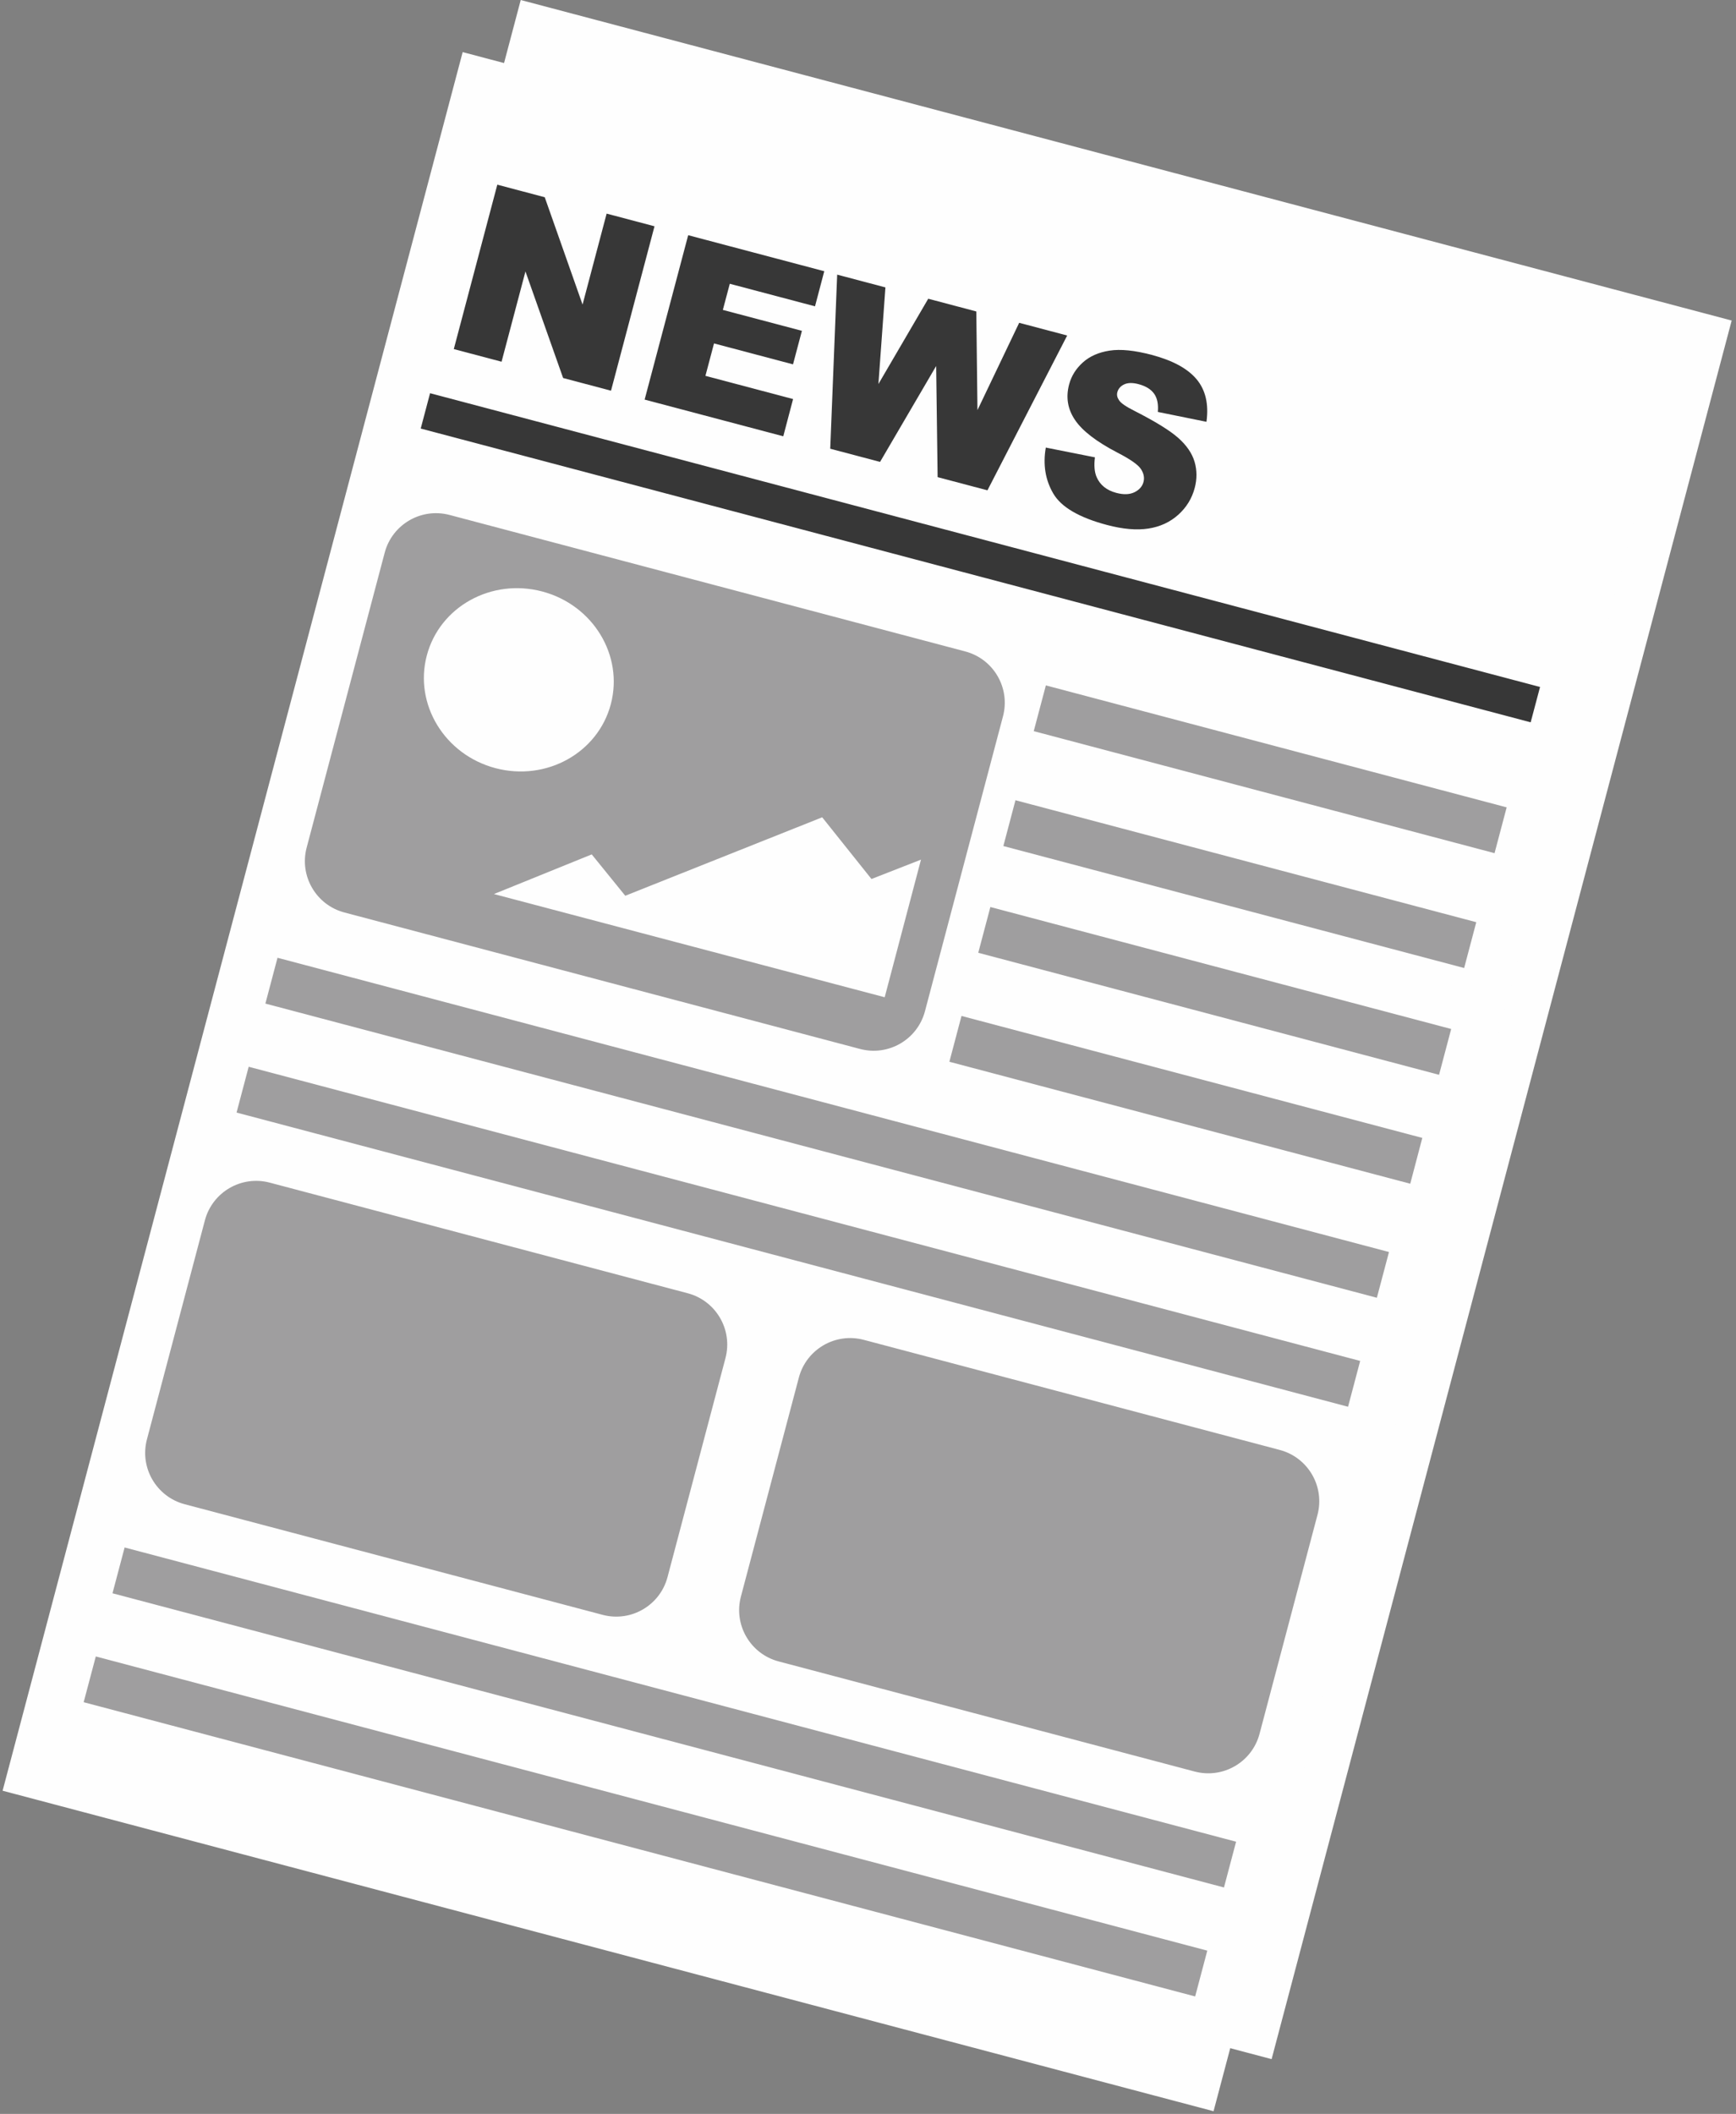
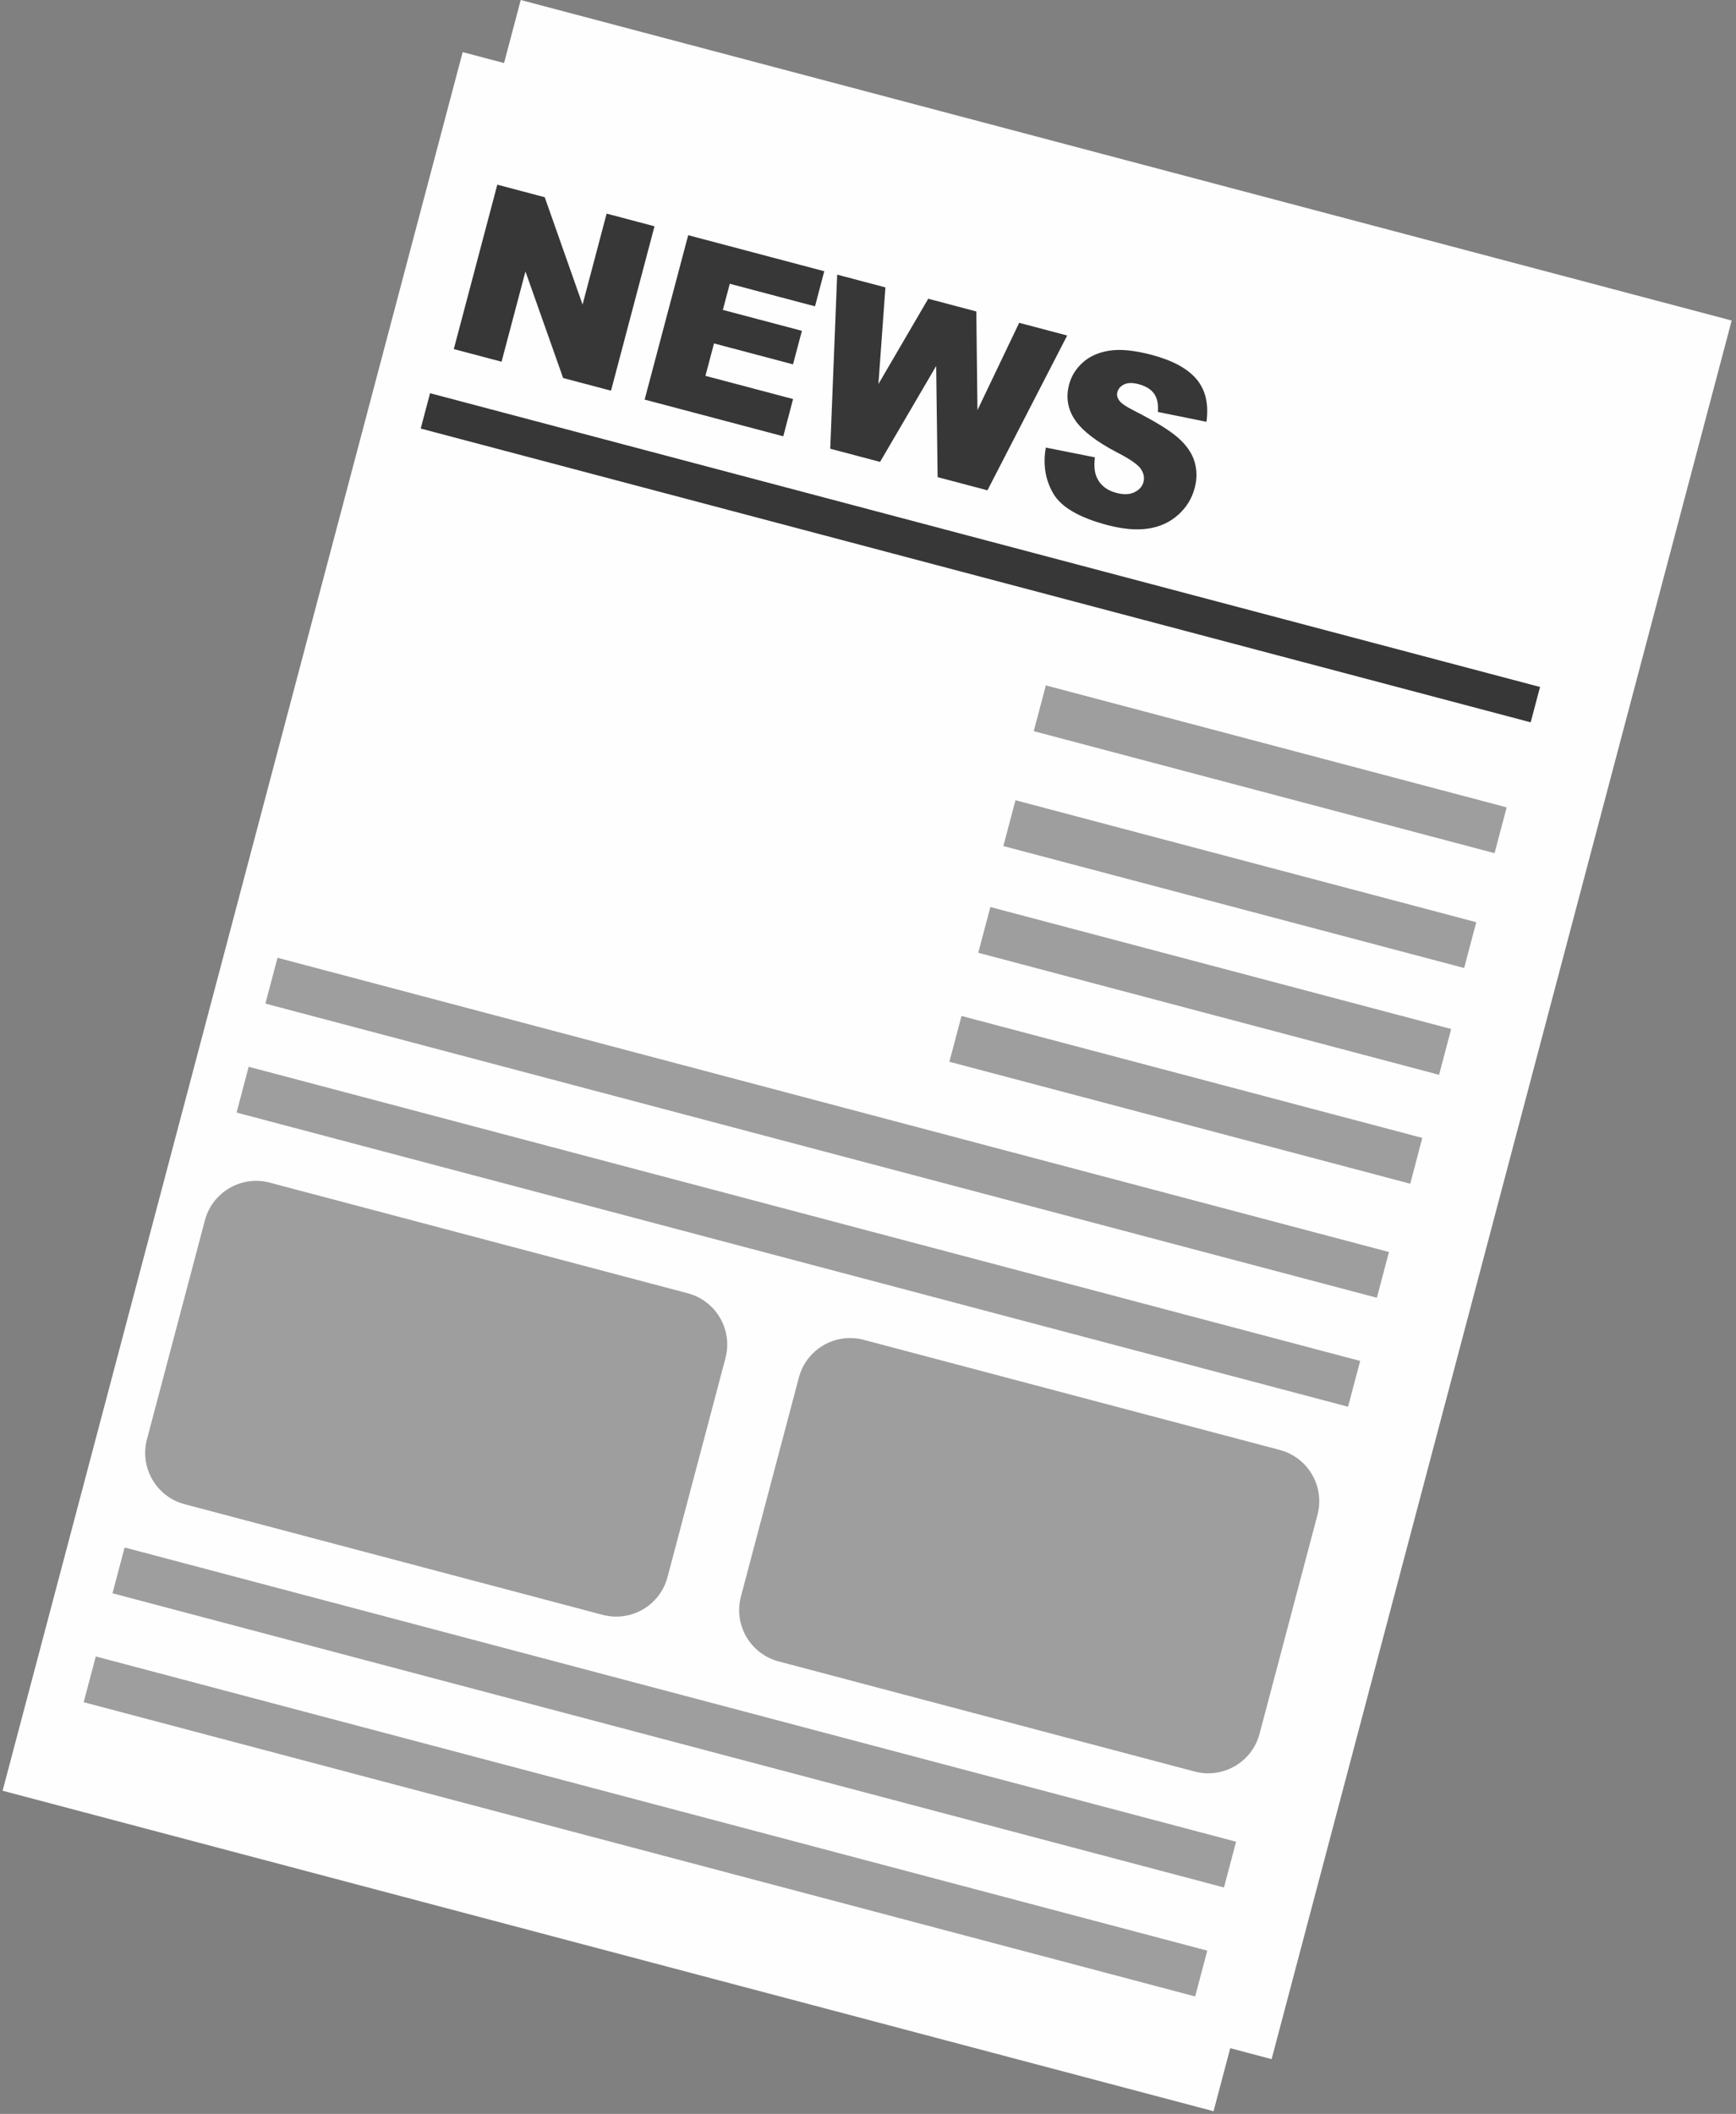
<svg xmlns="http://www.w3.org/2000/svg" viewBox="0 0 285 347">
  <rect x="0" y="0" width="285" height="347" fill="#808080" stroke="none" />
  <title>news only</title>
  <desc>Created with Sketch.</desc>
  <g fill="none" fill-rule="evenodd">
    <g transform="translate(-534 -89)">
      <g transform="translate(534 89)">
        <polygon points="208.76 338.01 9.959 285.39 85.489 1e-4 284.29 52.615" fill="#FEFEFE" />
        <polygon points="260.83 110.02 78.6 61.795 80.135 55.994 262.36 104.22" fill="#373737" />
        <polygon points="91.174 21.762 98.961 23.824 105.17 41.444 109.12 26.512 116.98 28.592 109.84 55.58 101.98 53.5 95.795 36.008 91.873 50.826 84.032 48.75" fill="#373737" />
        <polygon points="122.51 30.055 144.85 35.969 143.33 41.731 129.34 38.029 128.2 42.318 141.18 45.753 139.73 51.257 126.75 47.822 125.34 53.143 139.74 56.953 138.12 63.065 115.36 57.043" fill="#373737" />
        <polygon points="146.97 36.529 154.89 38.625 153.75 54.488 161.92 40.485 169.81 42.573 170 58.769 176.85 44.436 184.73 46.522 171.64 71.935 163.46 69.771 163.22 51.526 154.01 67.27 145.84 65.106" fill="#373737" />
        <path d="m181.22 64.918l8.066 1.603c-0.169 1.334-0.079 2.408 0.27 3.223 0.57 1.32 1.652 2.191 3.248 2.613 1.19 0.315 2.182 0.279 2.975-0.11 0.791-0.387 1.285-0.949 1.48-1.686 0.185-0.699 0.043-1.407-0.424-2.121-0.468-0.715-1.753-1.613-3.857-2.695-3.44-1.79-5.758-3.573-6.956-5.348-1.211-1.778-1.537-3.722-0.978-5.833 0.367-1.387 1.116-2.591 2.246-3.611 1.131-1.021 2.596-1.67 4.397-1.949 1.8-0.279 4.105-0.046 6.917 0.698 3.447 0.912 5.908 2.25 7.378 4.011 1.471 1.762 2.008 4.087 1.612 6.976l-7.983-1.62c0.113-1.27-0.093-2.27-0.615-2.999-0.523-0.73-1.373-1.25-2.551-1.562-0.97-0.256-1.755-0.244-2.354 0.037-0.6 0.281-0.977 0.717-1.133 1.306-0.114 0.429-0.014 0.869 0.3 1.32 0.298 0.46 1.143 1.038 2.535 1.735 3.437 1.75 5.838 3.236 7.202 4.456 1.365 1.222 2.248 2.523 2.651 3.903 0.403 1.381 0.41 2.808 0.02 4.28-0.458 1.731-1.36 3.199-2.703 4.406-1.344 1.208-2.975 1.961-4.892 2.261-1.919 0.3-4.184 0.104-6.799-0.587-4.59-1.215-7.534-2.94-8.834-5.175s-1.706-4.746-1.218-7.532" fill="#373737" />
        <path d="m150.73 163.64l-84.663-22.406c-4.651-1.231-7.424-5.999-6.193-10.65l12.812-48.411c1.231-4.651 5.999-7.424 10.65-6.193l84.663 22.407c4.651 1.23 7.424 5.998 6.193 10.649l-12.812 48.412c-1.231 4.65-5.999 7.423-10.65 6.192" fill="#9F9E9F" />
        <polygon points="254.89 131.49 179.24 111.47 181.23 103.95 256.88 123.98" fill="#9F9E9F" />
        <polygon points="249.9 150.34 174.25 130.32 176.24 122.81 251.89 142.83" fill="#9F9E9F" />
        <polygon points="245.78 167.87 170.13 147.85 172.12 140.33 247.77 160.36" fill="#9F9E9F" />
        <polygon points="241.05 185.76 165.4 165.74 167.39 158.22 243.04 178.24" fill="#9F9E9F" />
        <polygon points="235.58 204.48 53.101 156.19 55.091 148.67 237.56 196.96" fill="#9F9E9F" />
        <polygon points="230.84 222.36 48.368 174.07 50.358 166.56 232.83 214.85" fill="#9F9E9F" />
-         <path d="m108.47 256.52l-68.62-18.16c-4.651-1.231-7.423-5.999-6.192-10.65l9.513-35.946c1.231-4.651 5.999-7.423 10.649-6.192l68.62 18.16c4.651 1.231 7.424 5.999 6.193 10.65l-9.513 35.946c-1.231 4.65-5.999 7.423-10.65 6.192" fill="#9F9E9F" />
        <path d="m205.66 282.24l-68.301-18.076c-4.651-1.231-7.423-5.999-6.192-10.65l9.513-35.945c1.231-4.651 5.999-7.424 10.649-6.193l68.301 18.076c4.651 1.231 7.424 5.999 6.193 10.65l-9.513 35.946c-1.231 4.65-5.999 7.423-10.65 6.192" fill="#9F9E9F" />
        <polygon points="210.47 301.28 28 252.99 29.99 245.47 212.46 293.76" fill="#9F9E9F" />
        <polygon points="205.74 319.16 23.267 270.87 25.257 263.36 207.73 311.65" fill="#9F9E9F" />
        <polygon points="90.618 138.21 106.68 131.7 112.18 138.48 144.52 125.61 152.6 135.74 160.73 132.56 154.77 155.15" fill="#FEFEFE" />
        <path d="m109.81 107.04c-2.119 8.009-10.6 12.711-18.943 10.503-8.342-2.208-13.386-10.49-11.267-18.498 2.12-8.009 10.6-12.711 18.943-10.503 8.342 2.207 13.386 10.489 11.267 18.498" fill="#FEFEFE" />
        <polygon points="199.23 346.56 0.427 293.95 75.957 8.553 274.76 61.168" fill="#FEFEFE" />
        <polygon points="251.29 118.57 69.069 70.348 70.604 64.547 252.83 112.77" fill="#373737" />
        <polygon points="81.643 30.315 89.43 32.376 95.64 49.996 99.591 35.065 107.45 37.145 100.31 64.133 92.449 62.053 86.264 44.56 82.342 59.378 74.501 57.303" fill="#373737" />
        <polygon points="112.98 38.608 135.32 44.522 133.8 50.284 119.81 46.582 118.67 50.871 131.65 54.306 130.19 59.81 117.22 56.375 115.81 61.696 130.2 65.506 128.59 71.618 105.83 65.596" fill="#373737" />
        <polygon points="137.44 45.082 145.36 47.178 144.21 63.041 152.39 49.038 160.28 51.126 160.47 67.322 167.32 52.989 175.2 55.075 162.11 80.488 153.93 78.324 153.69 60.079 144.48 75.823 136.3 73.659" fill="#373737" />
        <path d="m171.69 73.47l8.066 1.603c-0.169 1.334-0.079 2.408 0.27 3.223 0.57 1.32 1.652 2.191 3.248 2.613 1.19 0.315 2.182 0.279 2.975-0.11 0.791-0.387 1.285-0.949 1.48-1.686 0.185-0.699 0.043-1.407-0.424-2.121-0.468-0.715-1.753-1.613-3.857-2.695-3.44-1.79-5.758-3.573-6.956-5.348-1.211-1.778-1.537-3.722-0.978-5.833 0.367-1.387 1.116-2.591 2.246-3.611 1.131-1.021 2.596-1.67 4.397-1.949 1.8-0.279 4.105-0.046 6.917 0.698 3.447 0.912 5.908 2.25 7.378 4.011 1.471 1.762 2.008 4.087 1.612 6.976l-7.983-1.62c0.113-1.27-0.093-2.27-0.615-2.999-0.523-0.73-1.373-1.25-2.551-1.562-0.97-0.256-1.755-0.244-2.354 0.037-0.6 0.281-0.977 0.717-1.133 1.306-0.114 0.429-0.014 0.869 0.3 1.32 0.298 0.46 1.143 1.038 2.535 1.735 3.437 1.75 5.838 3.236 7.202 4.457 1.365 1.221 2.248 2.522 2.651 3.902 0.403 1.381 0.41 2.808 0.02 4.28-0.458 1.731-1.36 3.199-2.703 4.406-1.344 1.208-2.975 1.961-4.892 2.261-1.919 0.3-4.184 0.104-6.799-0.587-4.59-1.215-7.534-2.94-8.834-5.175s-1.706-4.746-1.218-7.532" fill="#373737" />
-         <path d="m141.2 172.19l-84.663-22.406c-4.651-1.231-7.424-5.999-6.193-10.65l12.812-48.411c1.231-4.651 5.999-7.424 10.65-6.193l84.663 22.407c4.651 1.23 7.424 5.998 6.193 10.649l-12.812 48.412c-1.231 4.65-5.999 7.423-10.65 6.192" fill="#9F9E9F" />
        <polygon points="245.36 140.05 169.71 120.02 171.7 112.51 247.35 132.53" fill="#9F9E9F" />
        <polygon points="240.37 158.9 164.72 138.88 166.71 131.36 242.36 151.38" fill="#9F9E9F" />
        <polygon points="236.25 176.43 160.6 156.4 162.59 148.89 238.24 168.91" fill="#9F9E9F" />
        <polygon points="231.52 194.31 155.86 174.29 157.85 166.77 233.5 186.79" fill="#9F9E9F" />
        <polygon points="226.04 213.03 43.57 164.74 45.56 157.22 228.03 205.52" fill="#9F9E9F" />
        <polygon points="221.31 230.92 38.836 182.63 40.826 175.11 223.3 223.4" fill="#9F9E9F" />
        <path d="m98.936 265.08l-68.62-18.16c-4.651-1.231-7.423-5.999-6.192-10.65l9.513-35.946c1.231-4.651 5.999-7.423 10.649-6.192l68.62 18.16c4.651 1.231 7.424 5.999 6.193 10.65l-9.513 35.946c-1.231 4.65-5.999 7.423-10.65 6.192" fill="#9F9E9F" />
        <path d="m196.13 290.8l-68.301-18.076c-4.651-1.231-7.423-5.999-6.192-10.65l9.513-35.945c1.231-4.651 5.999-7.424 10.649-6.193l68.301 18.076c4.651 1.231 7.424 5.999 6.193 10.65l-9.513 35.946c-1.231 4.65-5.999 7.423-10.65 6.192" fill="#9F9E9F" />
        <polygon points="200.94 309.83 18.469 261.54 20.459 254.02 202.93 302.32" fill="#9F9E9F" />
        <polygon points="196.21 327.72 13.736 279.42 15.726 271.91 198.2 320.2" fill="#9F9E9F" />
        <polygon points="81.086 146.76 97.144 140.25 102.65 147.04 134.98 134.16 143.07 144.29 151.2 141.11 145.24 163.7" fill="#FEFEFE" />
        <path d="m100.28 115.59c-2.119 8.009-10.6 12.711-18.943 10.503-8.342-2.208-13.386-10.49-11.267-18.498 2.12-8.009 10.6-12.711 18.943-10.503 8.342 2.207 13.386 10.489 11.267 18.498" fill="#FEFEFE" />
      </g>
    </g>
  </g>
</svg>